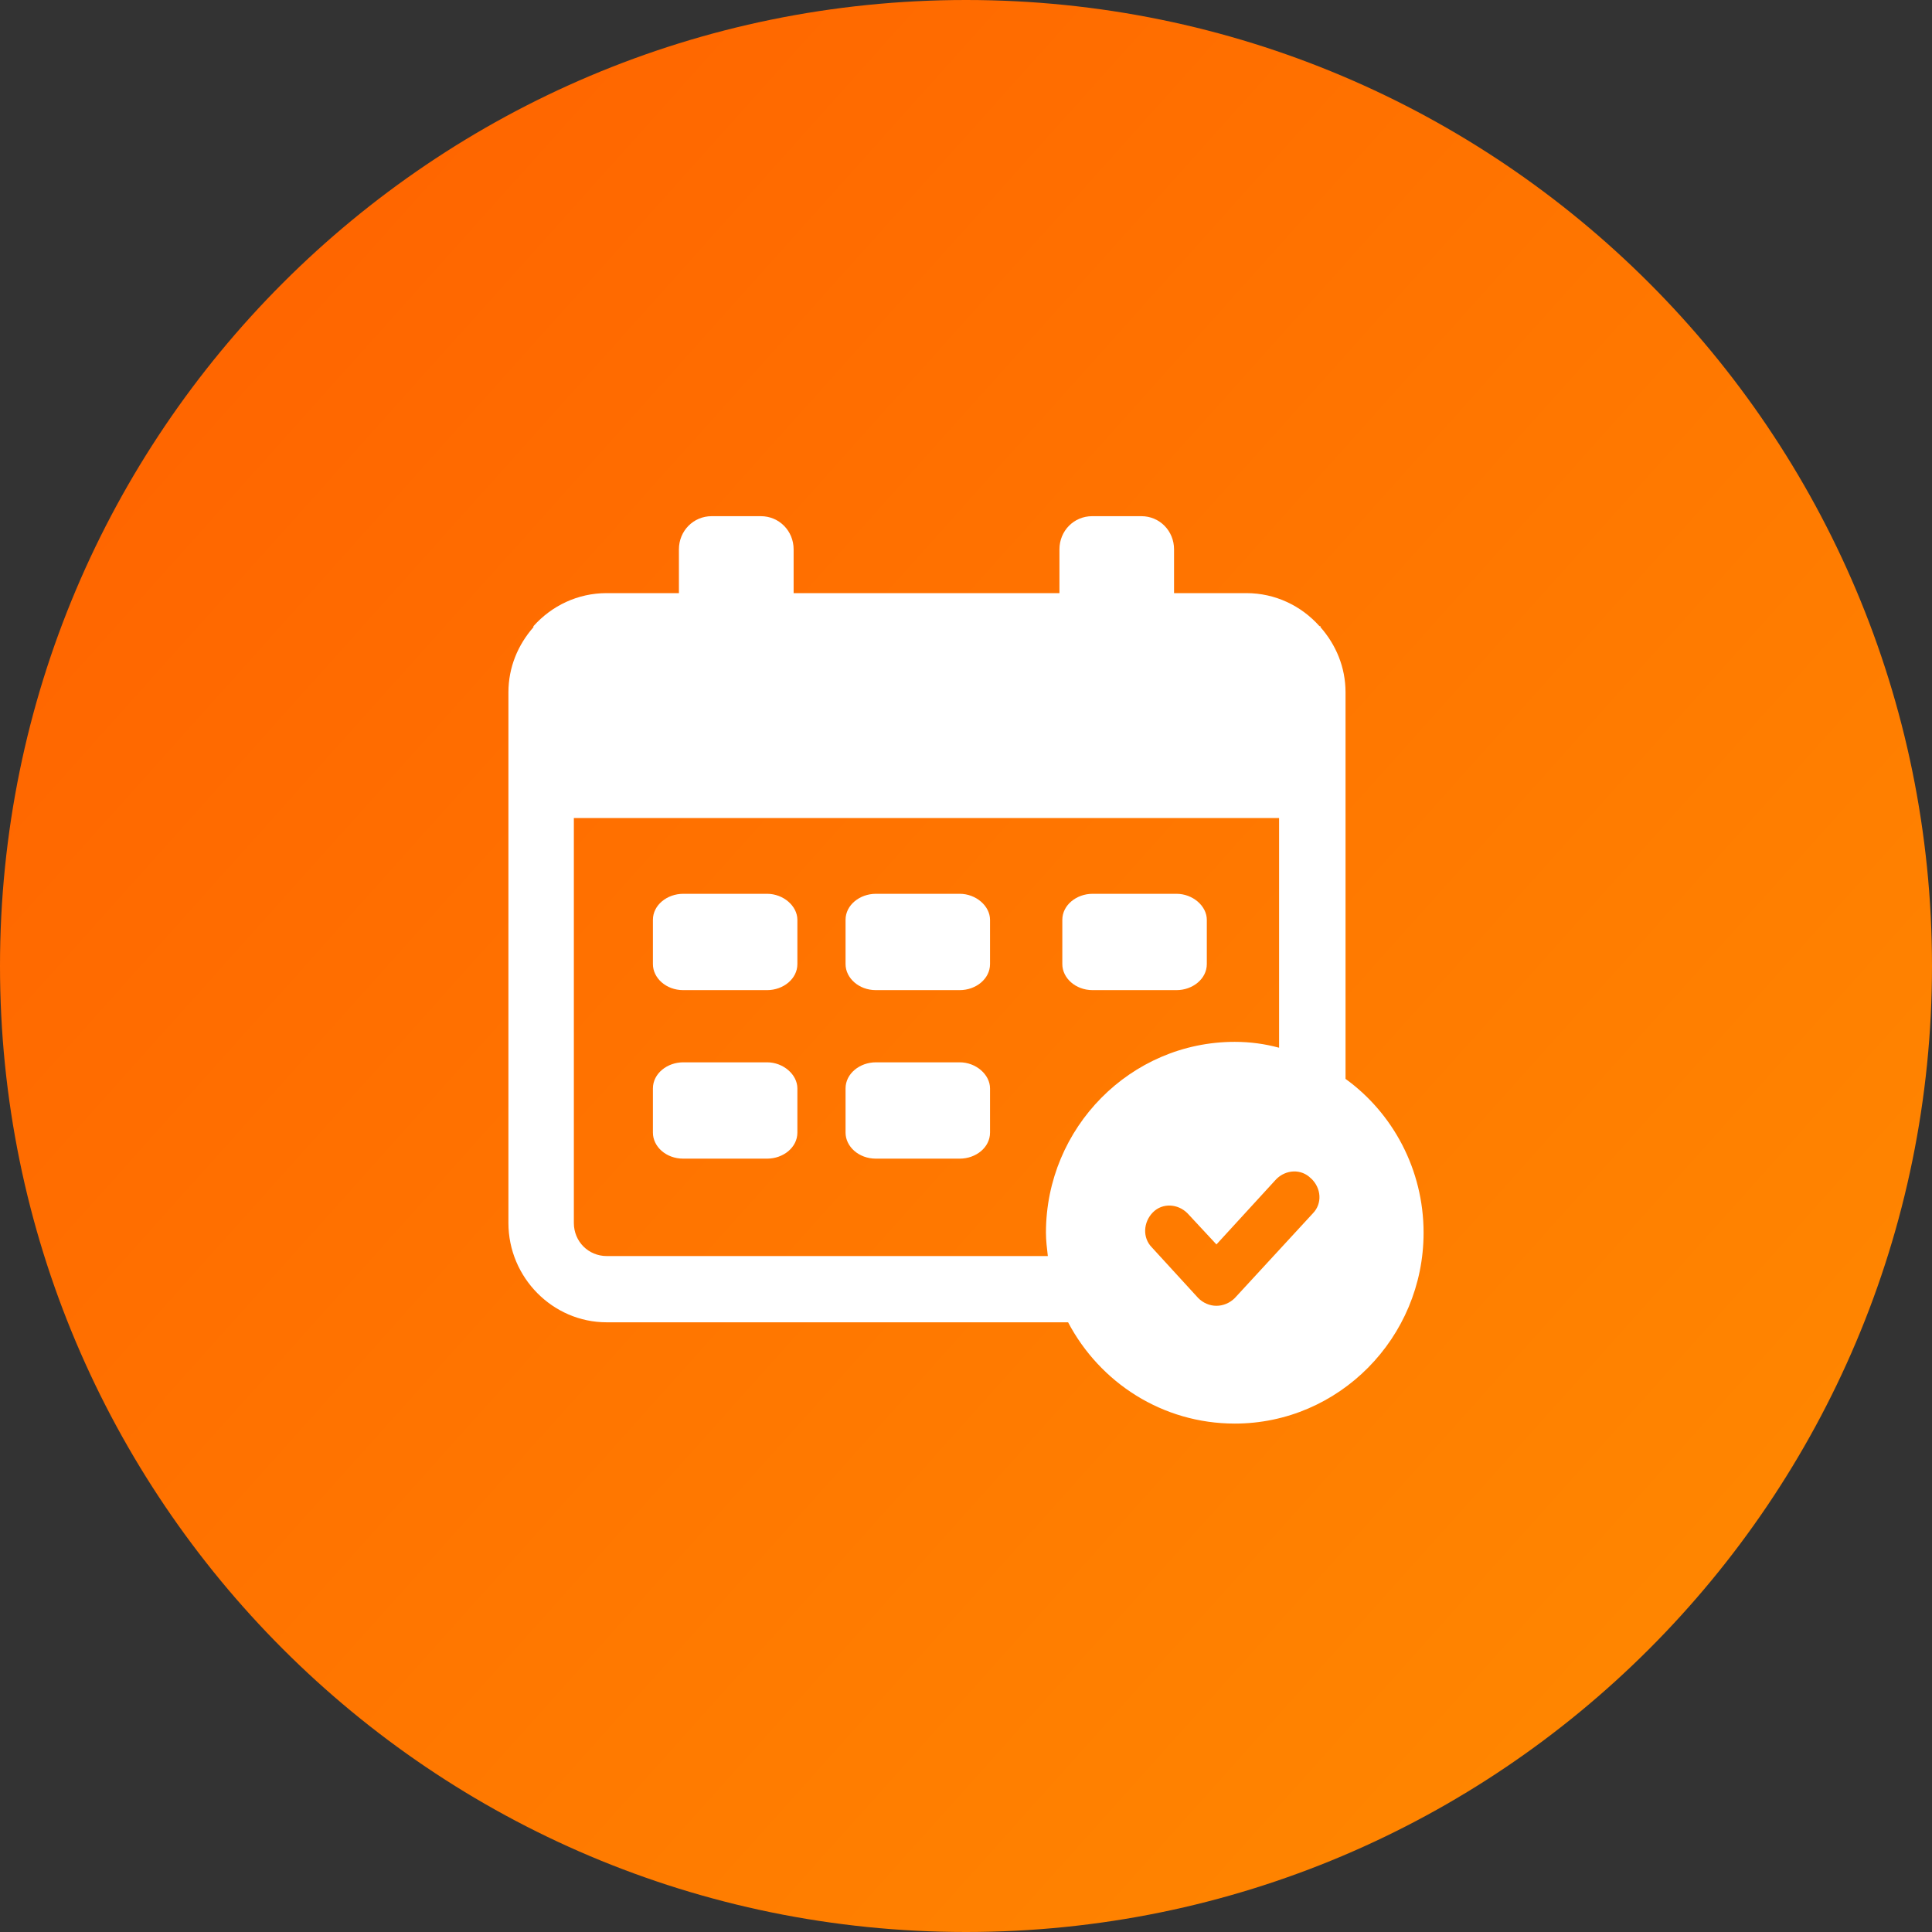
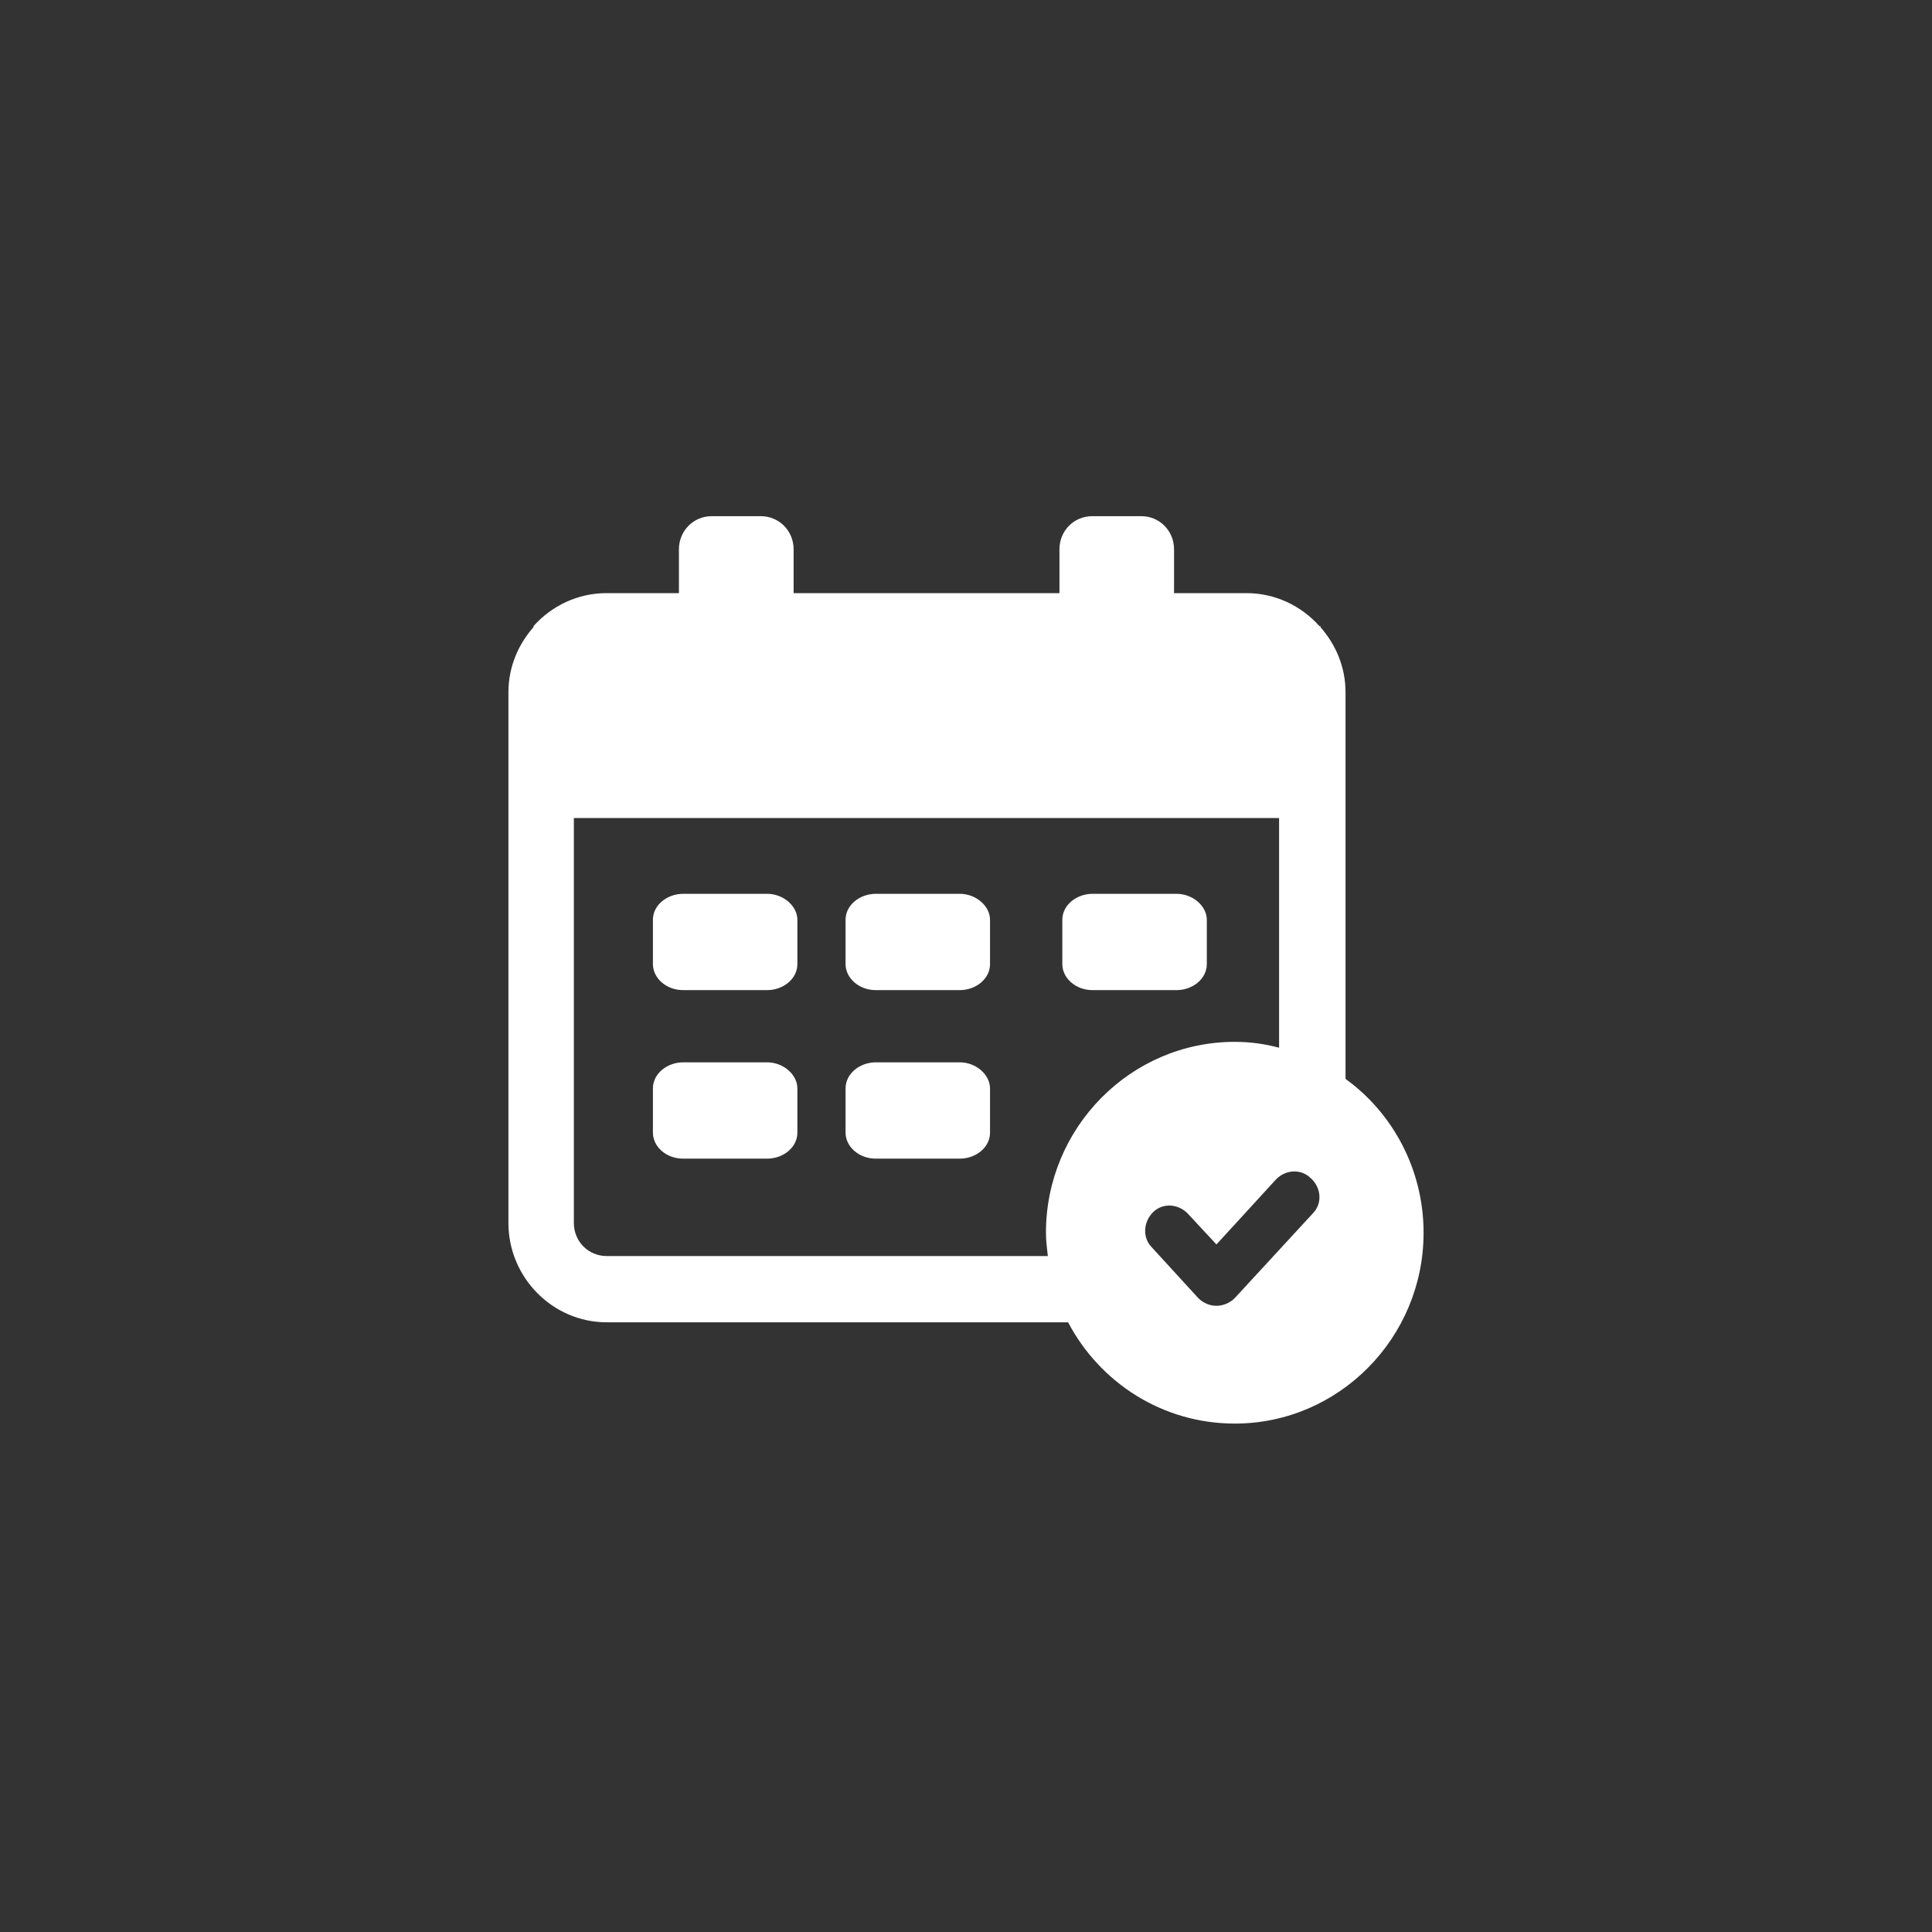
<svg xmlns="http://www.w3.org/2000/svg" width="76pt" height="76pt" viewBox="0 0 76 76" version="1.1">
  <rect x="0" y="0" width="76" height="76" fill="#333333" stroke="none" />
  <defs>
    <linearGradient id="linear0" gradientUnits="userSpaceOnUse" x1="0.04" y1="0.14" x2="1" y2="1" gradientTransform="matrix(76,0,0,76,0,0)">
      <stop offset="0" style="stop-color:rgb(100%,38.824%,0%);stop-opacity:1;" />
      <stop offset="1" style="stop-color:rgb(100%,54.902%,0%);stop-opacity:1;" />
    </linearGradient>
  </defs>
  <g id="surface1">
-     <path style=" stroke:none;fill-rule:evenodd;fill:url(#linear0);" d="M 76 38 C 76 58.988 58.988 76 38 76 C 17.012 76 0 58.988 0 38 C 0 17.012 17.012 0 38 0 C 58.988 0 76 17.012 76 38 Z M 76 38 " />
    <path style=" stroke:none;fill-rule:evenodd;fill:rgb(100%,100%,100%);fill-opacity:1;" d="M 29.93 20.305 C 30.648 20.305 31.219 20.883 31.219 21.609 L 31.219 23.332 L 41.676 23.332 L 41.676 21.609 C 41.676 20.883 42.242 20.305 42.965 20.305 L 44.898 20.305 C 45.617 20.305 46.184 20.883 46.184 21.609 L 46.184 23.332 L 49.027 23.332 C 50.164 23.332 51.188 23.828 51.906 24.633 L 51.945 24.633 L 51.945 24.672 C 52.551 25.363 52.93 26.242 52.93 27.238 L 52.93 42.441 C 54.785 43.781 56 46.004 56 48.492 C 56 52.629 52.664 56 48.574 56 C 45.73 56 43.266 54.391 42.016 52.016 L 23.863 52.016 C 21.742 52.016 20 50.254 20 48.109 L 20 27.238 C 20 26.242 20.379 25.363 20.984 24.672 L 20.984 24.633 C 21.703 23.828 22.727 23.332 23.863 23.332 L 26.707 23.332 L 26.707 21.609 C 26.707 20.883 27.277 20.305 27.996 20.305 Z M 51.566 46.352 C 51.188 45.969 50.582 46.004 50.203 46.387 L 47.852 48.953 L 46.715 47.73 C 46.336 47.348 45.73 47.309 45.352 47.691 C 44.973 48.074 44.934 48.688 45.312 49.07 L 47.133 51.059 C 47.324 51.254 47.586 51.367 47.852 51.367 C 48.117 51.367 48.383 51.254 48.574 51.062 L 51.645 47.73 C 52.02 47.348 51.984 46.734 51.566 46.348 Z M 50.316 32.18 L 22.574 32.18 L 22.574 48.109 C 22.574 48.836 23.145 49.41 23.867 49.41 L 41.219 49.41 C 41.184 49.105 41.145 48.801 41.145 48.492 C 41.145 44.355 44.48 40.984 48.57 40.984 C 49.18 40.984 49.746 41.062 50.316 41.215 Z M 37.754 41.789 C 38.391 41.789 38.945 42.27 38.945 42.816 L 38.945 44.555 C 38.945 45.137 38.391 45.578 37.754 45.578 L 34.453 45.578 C 33.781 45.578 33.262 45.102 33.262 44.555 L 33.262 42.816 C 33.262 42.234 33.82 41.789 34.457 41.789 Z M 30.176 41.789 C 30.812 41.789 31.367 42.27 31.367 42.816 L 31.367 44.555 C 31.367 45.137 30.812 45.578 30.176 45.578 L 26.875 45.578 C 26.199 45.578 25.684 45.102 25.684 44.555 L 25.684 42.816 C 25.684 42.234 26.242 41.789 26.879 41.789 Z M 37.754 35.16 C 38.391 35.16 38.945 35.637 38.945 36.184 L 38.945 37.926 C 38.945 38.504 38.391 38.949 37.754 38.949 L 34.453 38.949 C 33.781 38.949 33.262 38.469 33.262 37.926 L 33.262 36.184 C 33.262 35.602 33.82 35.16 34.457 35.16 Z M 30.176 35.16 C 30.812 35.16 31.367 35.637 31.367 36.184 L 31.367 37.926 C 31.367 38.504 30.812 38.949 30.176 38.949 L 26.875 38.949 C 26.199 38.949 25.684 38.469 25.684 37.926 L 25.684 36.184 C 25.684 35.602 26.242 35.16 26.879 35.16 Z M 46.281 35.16 C 46.918 35.16 47.473 35.637 47.473 36.184 L 47.473 37.926 C 47.473 38.504 46.918 38.949 46.281 38.949 L 42.98 38.949 C 42.305 38.949 41.789 38.469 41.789 37.926 L 41.789 36.184 C 41.789 35.602 42.348 35.16 42.98 35.16 Z M 46.281 35.16 " />
  </g>
</svg>